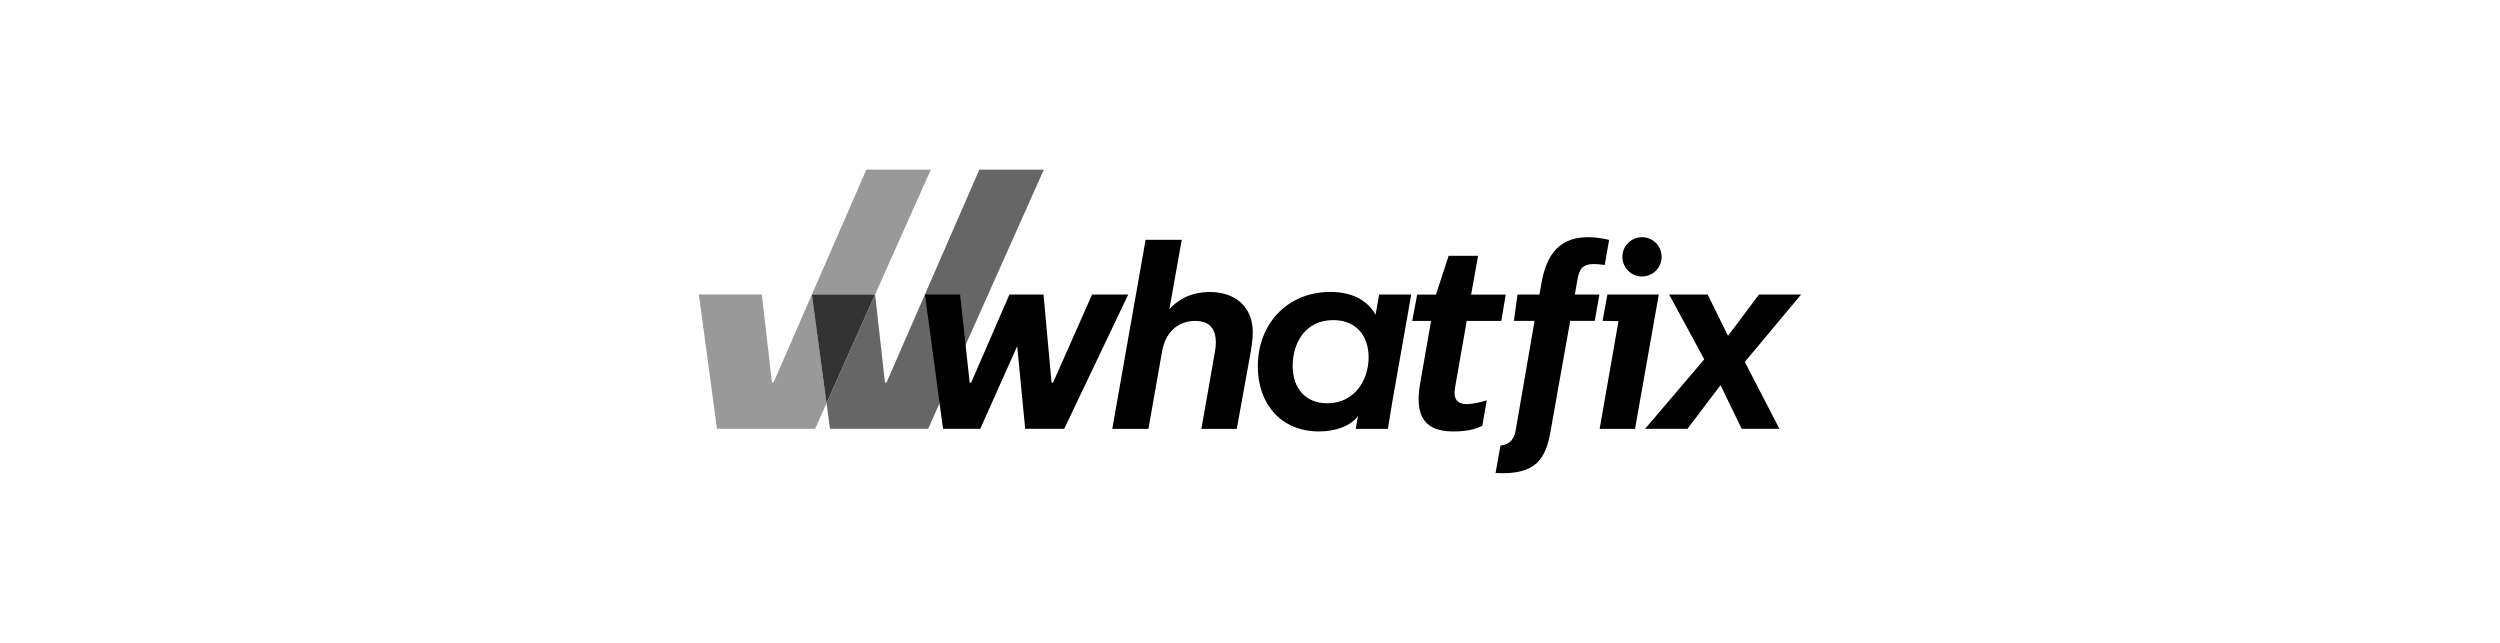
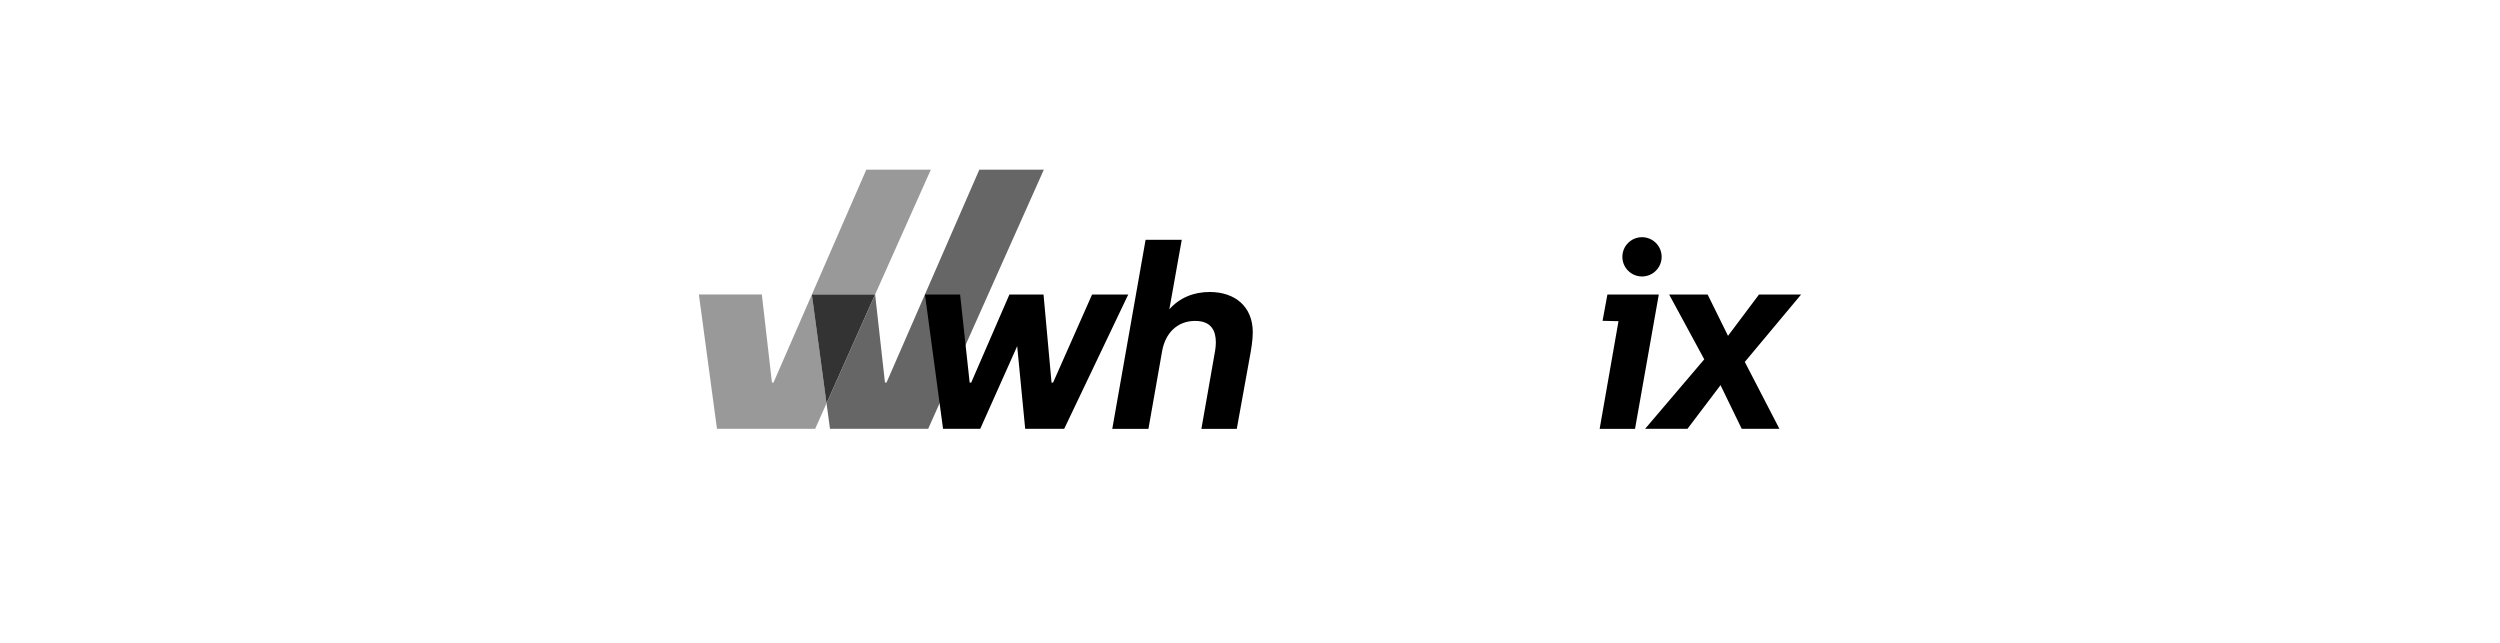
<svg xmlns="http://www.w3.org/2000/svg" width="280" height="72" viewBox="0 0 280 72" fill="none">
  <path d="M109.686 19L99.29 42.846H99.116L98.014 32.983L92.574 45.171L92.958 48.025H103.957L116.912 19H109.686Z" fill="#666666" />
  <path d="M98.012 32.981H98.013L104.253 19H97.028L86.631 42.847H86.458L85.326 32.983H78.274L80.3 48.025H91.299L92.573 45.17L90.932 32.981H98.012Z" fill="#999999" />
  <path d="M98.01 32.98H90.929L92.569 45.169L97.986 33.034L98.01 32.98Z" fill="#333333" />
  <path d="M126.364 32.984L119.19 48.027H114.821L113.924 38.77L109.787 48.027H105.621L103.597 32.984H107.531L108.602 42.849H108.775L113.056 32.984H116.875L117.772 42.849H117.945L122.314 32.984H126.364Z" fill="black" />
  <path d="M128.306 26.859H132.356L130.967 34.641C132.096 33.368 133.657 32.703 135.48 32.703C138.344 32.703 140.311 34.352 140.311 37.216C140.311 38.084 140.138 39.125 139.964 40.051L138.518 48.036H134.555L135.943 40.138C136.03 39.618 136.175 39.01 136.175 38.344C136.175 37.072 135.683 35.943 133.86 35.943C131.807 35.943 130.505 37.36 130.157 39.328L128.624 48.035H124.574L128.306 26.859Z" fill="black" />
-   <path d="M151.837 48.031L152.096 46.591C151.289 47.697 149.639 48.321 147.73 48.321C143.506 48.321 140.874 45.283 140.874 41.031C140.874 36.344 144.114 32.699 149.002 32.699C151.78 32.699 153.284 33.885 154.065 35.245L154.467 32.989H158.057L155.975 44.792L155.444 48.032H151.837V48.031ZM153.284 40.018C153.284 37.645 151.924 35.852 149.321 35.852C146.168 35.852 144.779 38.455 144.779 40.972C144.779 43.518 146.225 45.166 148.656 45.166C151.692 45.167 153.284 42.592 153.284 40.018Z" fill="black" />
-   <path d="M165.545 28.652L164.765 32.992H168.641L168.149 35.942H164.273L162.971 43.377C162.768 44.534 163.058 45.257 164.302 45.257C164.88 45.257 165.851 45.062 166.516 44.831L166.018 47.689C165.469 47.95 164.649 48.323 162.739 48.323C158.979 48.323 158.545 45.864 159.065 42.885L160.28 35.942H158.168L158.726 32.992H160.83L162.247 28.652H165.545Z" fill="black" />
  <path d="M185.785 32.989L183.124 48.031H179.161L181.271 35.972L179.488 35.932L180.029 32.988H185.785V32.989ZM183.905 26.566C185.12 26.566 186.104 27.55 186.104 28.765C186.104 29.98 185.12 30.964 183.905 30.964C182.69 30.964 181.706 29.98 181.706 28.765C181.706 27.55 182.69 26.566 183.905 26.566Z" fill="black" />
  <path d="M190.877 40.245L186.943 32.984H191.253L193.538 37.613L197.01 32.984H201.725L195.418 40.535L199.295 48.027H195.072L192.699 43.139L188.996 48.027H184.252L190.877 40.245Z" fill="black" />
-   <path d="M168.053 49.912C169.21 49.767 169.586 49.102 169.76 48.176L171.872 35.939H169.557L169.962 32.989H172.421L172.652 31.658C173.086 29.314 174.099 26.566 177.831 26.566C179.148 26.566 180.218 26.873 180.218 26.873L179.73 29.682C179.217 29.617 178.987 29.575 178.495 29.575C177.02 29.575 176.847 30.385 176.644 31.484L176.384 32.989H179.132L178.611 35.939H175.863L173.664 48.291C173.115 51.444 172 53.23 167.502 52.976L168.053 49.912Z" fill="black" />
</svg>